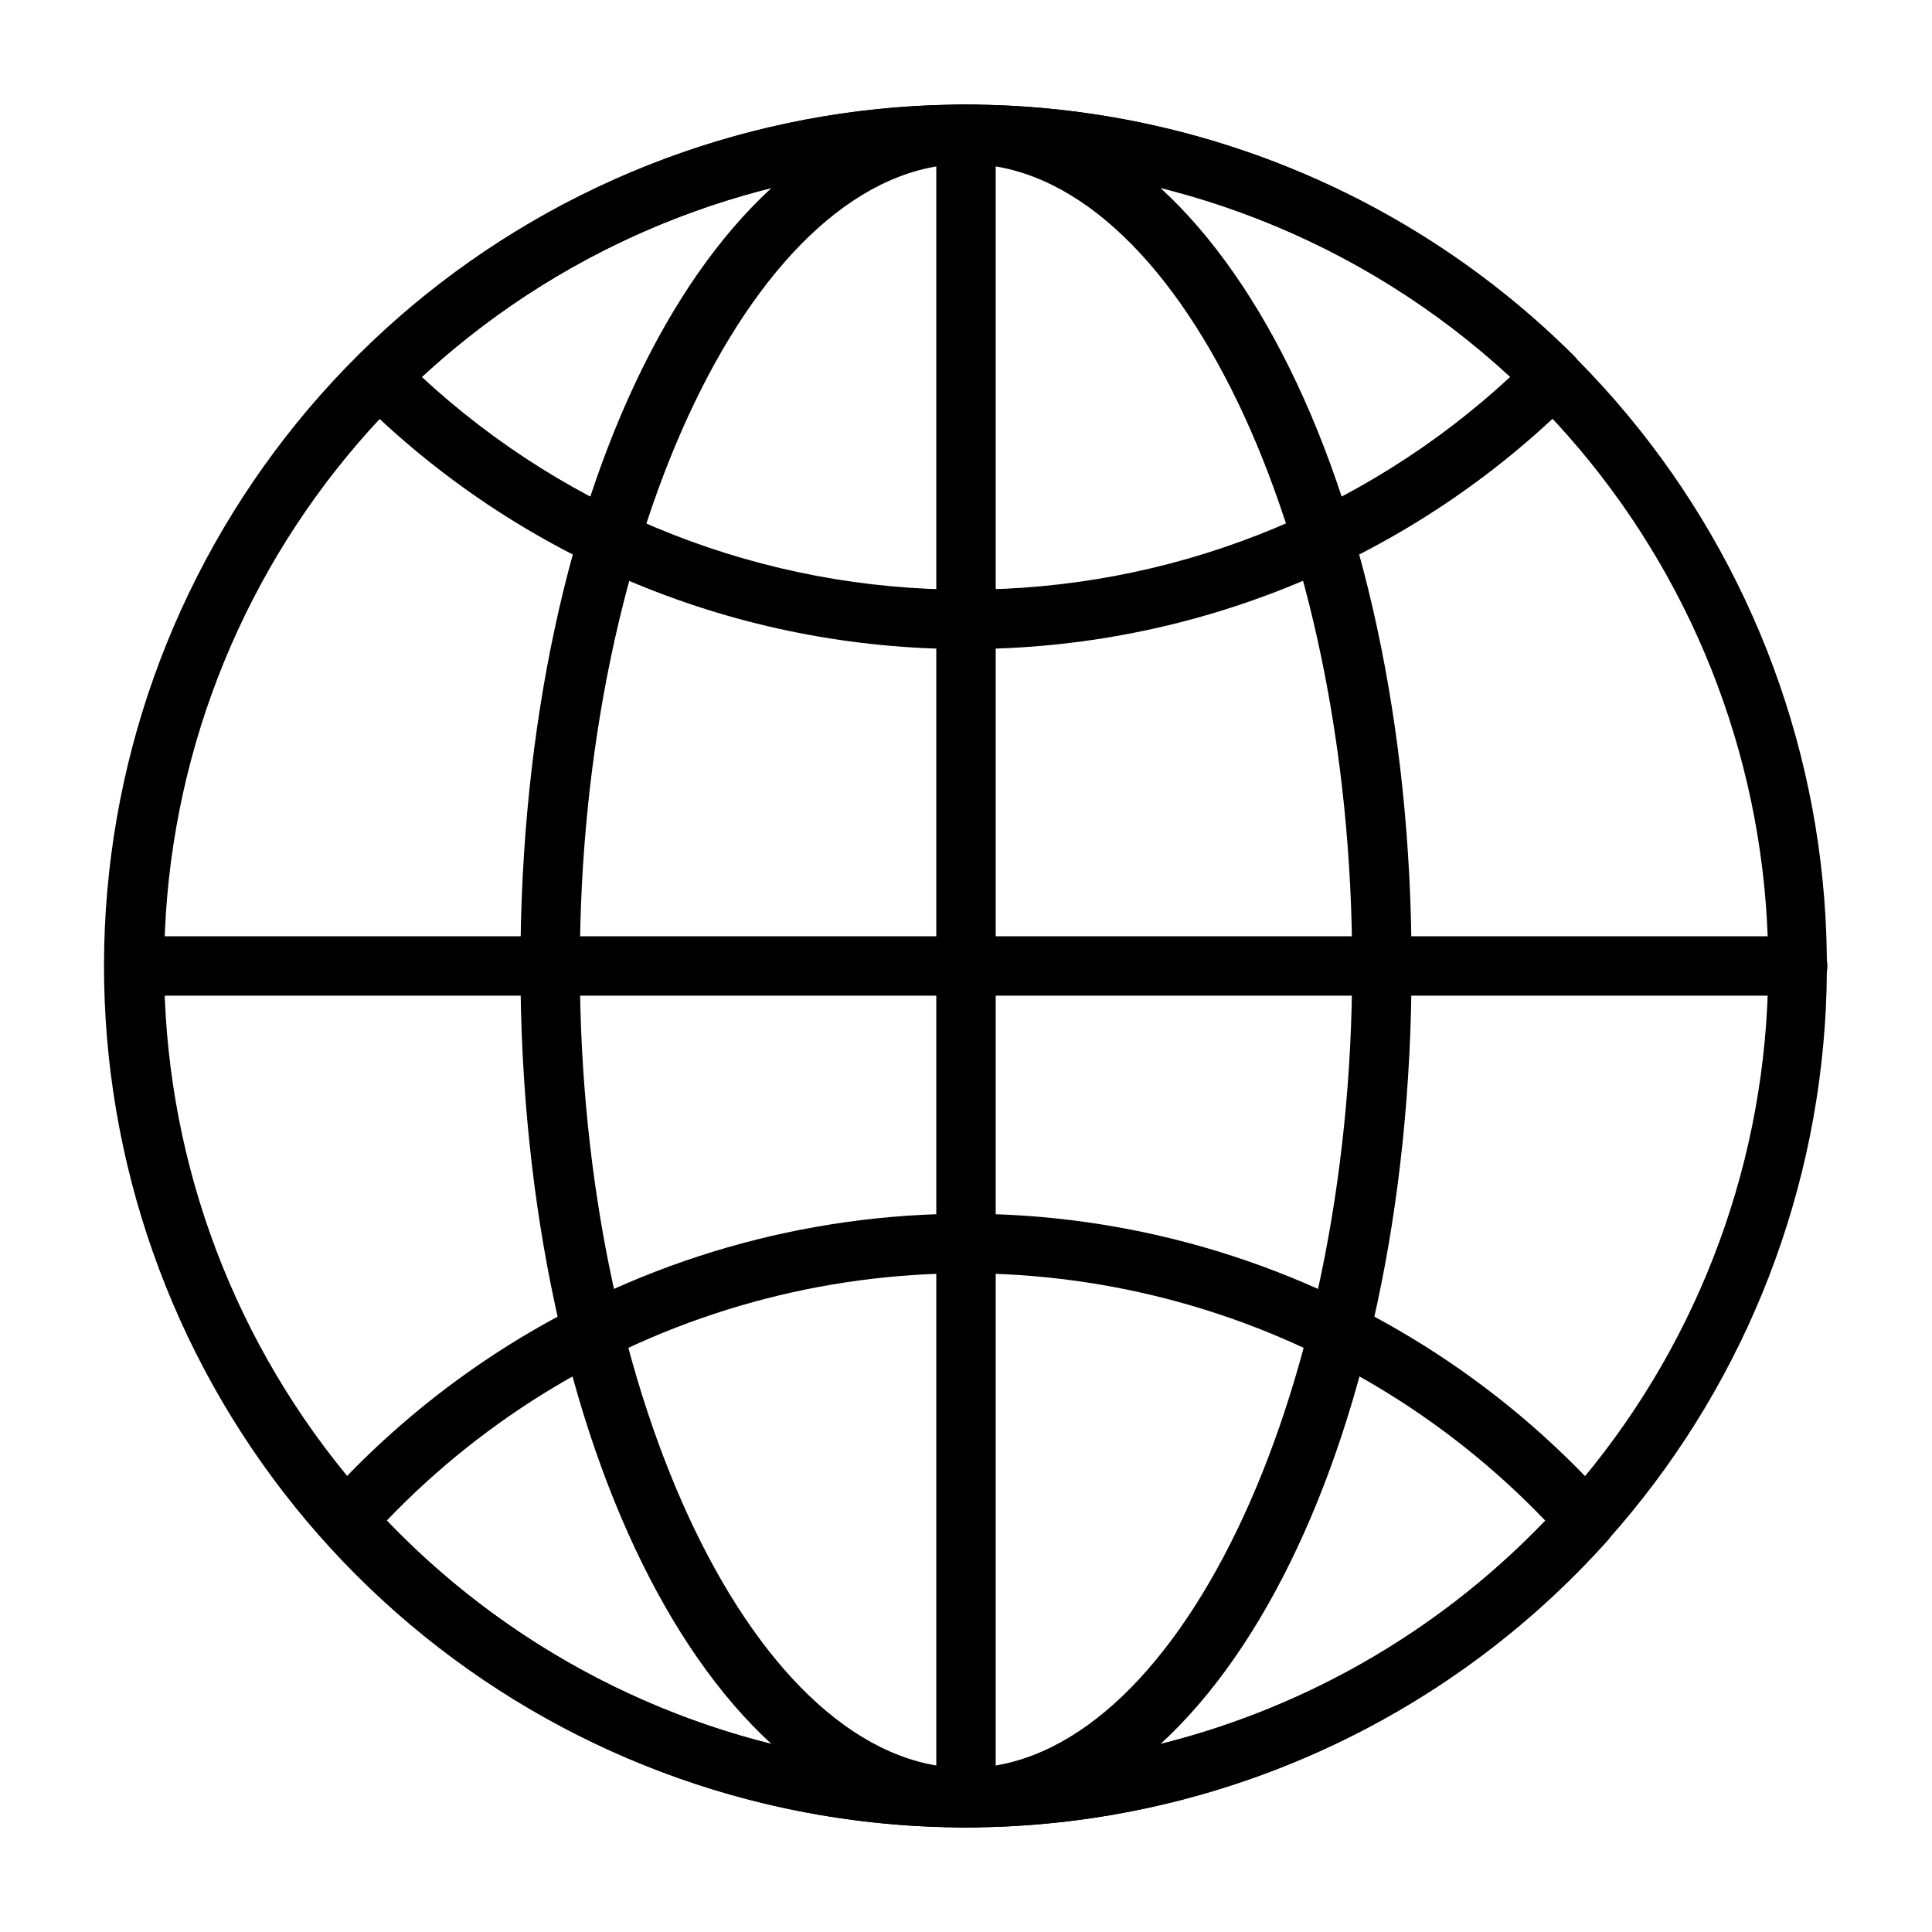
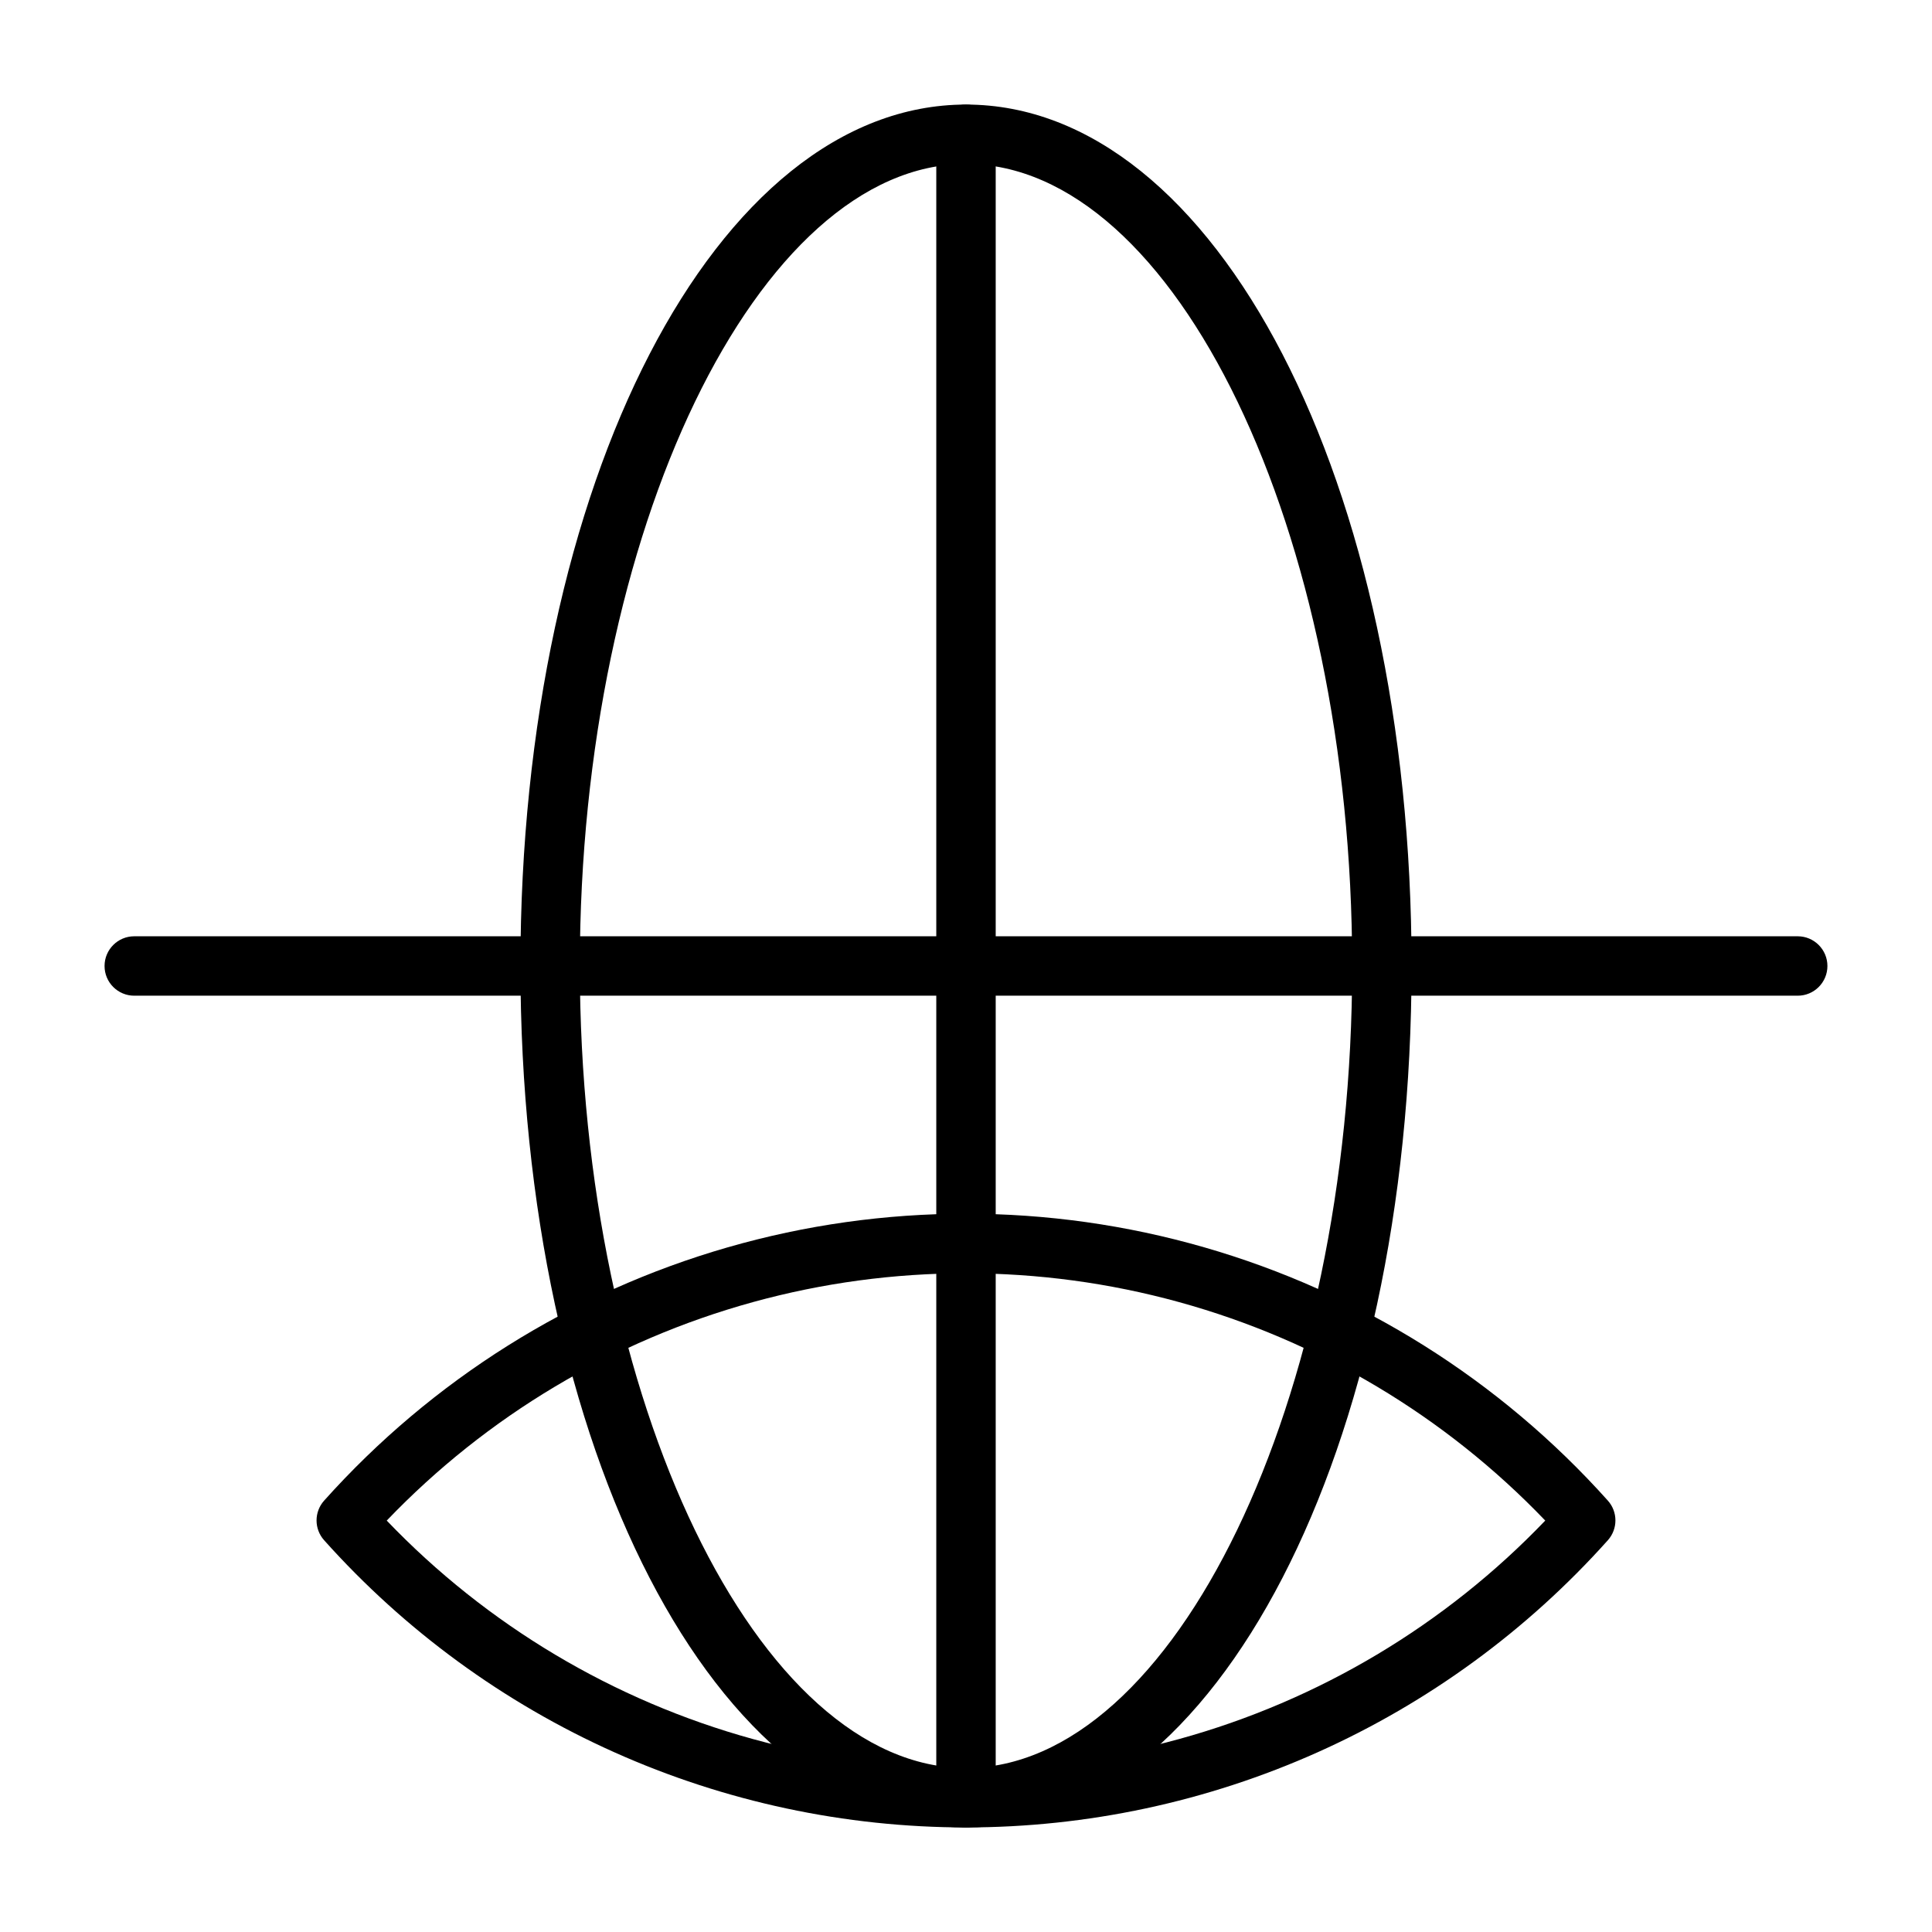
<svg xmlns="http://www.w3.org/2000/svg" fill="#000000" width="800px" height="800px" version="1.1" viewBox="144 144 512 512">
  <g>
-     <path d="m400 628.29c-52.277 0.031-102.98-17.879-143.64-50.734-40.66-32.859-68.809-78.676-79.746-129.79-10.938-51.117-4-104.44 19.656-151.06 23.652-46.617 62.59-83.707 110.3-105.07 47.711-21.359 101.31-25.699 151.84-12.289 50.527 13.406 94.922 43.75 125.76 85.957 30.844 42.207 46.27 93.719 43.695 145.93-2.574 52.211-22.988 101.96-57.832 140.93-21.398 23.93-47.602 43.078-76.902 56.195-29.297 13.117-61.031 19.906-93.133 19.93zm0-440.84c-49.191 0.012-96.855 17.086-134.86 48.309-38.012 31.223-64.012 74.66-73.578 122.91-9.562 48.254-2.094 98.328 21.133 141.69 23.227 43.359 60.773 77.32 106.24 96.094 45.465 18.773 96.035 21.195 143.09 6.856 47.051-14.344 87.672-44.559 114.94-85.504 27.266-40.941 39.484-90.07 34.574-139.02-4.906-48.945-26.641-94.668-61.492-129.38-19.703-19.691-43.098-35.297-68.844-45.93-25.75-10.633-53.34-16.078-81.195-16.023z" />
    <path d="m400 628.29c-66.203 0-118.08-100.29-118.08-228.29s51.875-228.29 118.08-228.29c66.203 0 118.08 100.29 118.08 228.29 0 128-51.875 228.29-118.08 228.29zm0-440.84c-55.105 0-102.34 97.301-102.34 212.55s47.23 212.54 102.34 212.54c55.102 0 102.34-97.297 102.34-212.54s-46.84-212.55-102.34-212.55z" />
-     <path d="m400 316c-29.918 0.059-59.551-5.785-87.199-17.199-27.652-11.414-52.781-28.176-73.941-49.32-1.477-1.484-2.297-3.496-2.285-5.59-0.012-2.09 0.809-4.102 2.285-5.586 42.789-42.641 100.73-66.582 161.14-66.582 60.406 0 118.35 23.941 161.14 66.582 1.473 1.484 2.293 3.496 2.281 5.586 0.012 2.094-0.809 4.106-2.281 5.59-21.164 21.145-46.293 37.906-73.941 49.32-27.652 11.414-57.285 17.258-87.199 17.199zm-144.22-72.109c39.223 36.34 90.75 56.48 144.22 56.367 53.465 0.113 104.99-20.027 144.21-56.367-39.27-36.27-90.762-56.41-144.21-56.41-53.457 0-104.95 20.141-144.22 56.41z" />
    <path d="m400 628.29c-32.117-0.012-63.867-6.797-93.18-19.914s-55.531-32.27-76.938-56.211c-2.656-2.984-2.656-7.484 0-10.469 28.633-31.996 65.707-55.266 106.97-67.141 41.262-11.879 85.035-11.879 126.29 0 41.262 11.875 78.336 35.145 106.97 67.141 2.656 2.984 2.656 7.484 0 10.469-21.406 23.941-47.621 43.094-76.938 56.211-29.312 13.117-61.062 19.902-93.176 19.914zm-153.51-81.32c26.527 27.695 60.051 47.699 97.02 57.891 36.969 10.195 76.004 10.195 112.98 0 36.969-10.191 70.492-30.195 97.016-57.891-26.523-27.695-60.047-47.699-97.016-57.891-36.973-10.191-76.008-10.191-112.98 0s-70.492 30.195-97.02 57.891z" />
-     <path d="m400 628.29c-4.348 0-7.875-3.527-7.875-7.875v-440.83c0-4.348 3.527-7.871 7.875-7.871s7.871 3.523 7.871 7.871v440.83c0 2.09-0.828 4.09-2.305 5.566-1.477 1.477-3.481 2.309-5.566 2.309z" />
+     <path d="m400 628.29c-4.348 0-7.875-3.527-7.875-7.875v-440.83c0-4.348 3.527-7.871 7.875-7.871s7.871 3.523 7.871 7.871v440.83c0 2.09-0.828 4.09-2.305 5.566-1.477 1.477-3.481 2.309-5.566 2.309" />
    <path d="m620.41 407.87h-440.83c-4.348 0-7.871-3.523-7.871-7.871s3.523-7.875 7.871-7.875h440.83c4.348 0 7.875 3.527 7.875 7.875s-3.527 7.871-7.875 7.871z" />
  </g>
</svg>